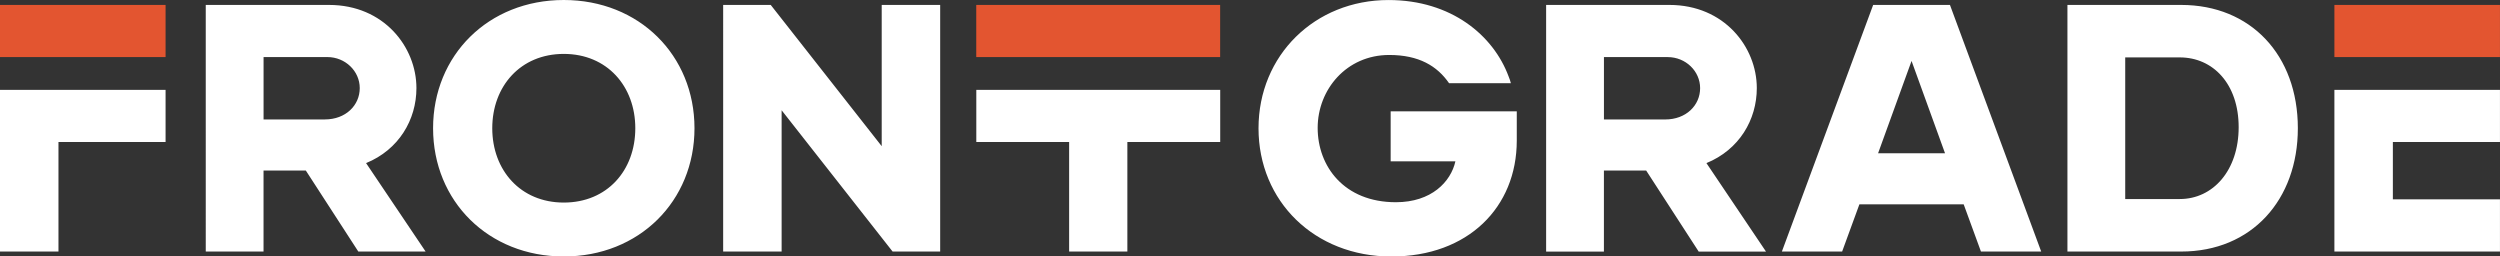
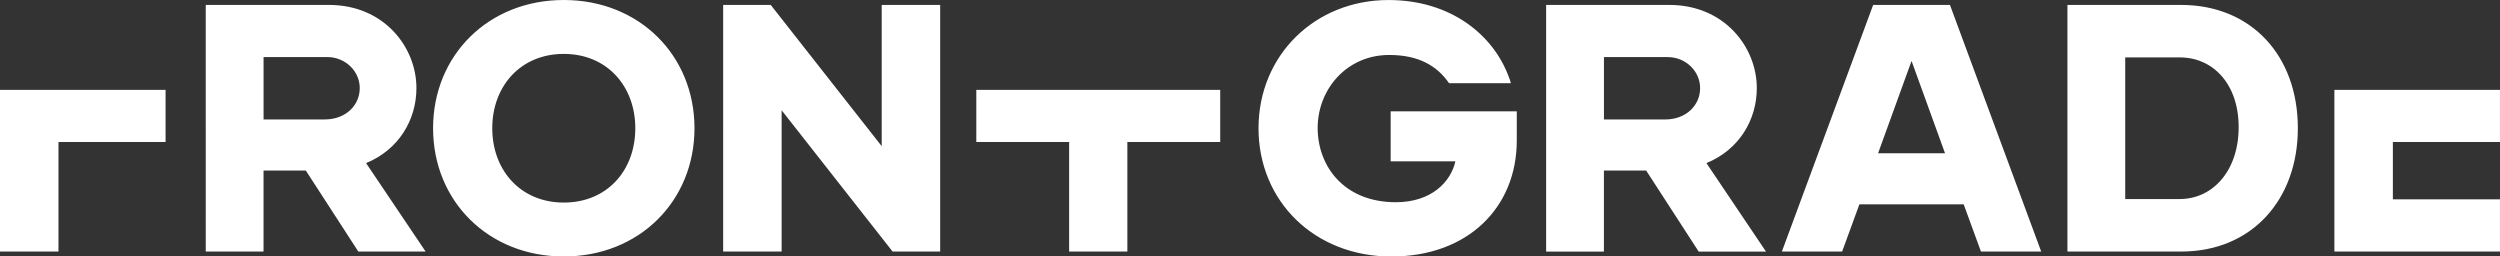
<svg xmlns="http://www.w3.org/2000/svg" id="Artwork" viewBox="0 0 729.89 74.88">
  <rect x="0" y="0" width="729.89" height="74.88" fill="#333333" stroke="none" />
  <defs>
    <style>
      .cls-1 {
        fill: #fff;
      }

      .cls-2 {
        fill: #e35530;
      }
    </style>
  </defs>
-   <path class="cls-2" d="M48.34,16.67H0V1.44H48.34v15.23ZM681.54,1.44v15.23h48.34V1.44h-48.34Zm-396.52,15.23h71.21V1.44h-71.21v15.23Z" />
  <path class="cls-1" d="M285.03,41.45h27.11v31.99h17v-31.99h27.11v-15.22h-71.21v15.22ZM0,26.22v47.22H17.07v-31.99h31.27v-15.22H0Zm681.54,47.22h48.34v-15.24h-31.27v-16.75h31.27v-15.22h-48.34v47.22ZM106.88,47.62l17.38,25.82h-19.65l-15.33-23.66h-12.34v23.66h-16.87V1.44h36c16.05,0,25.51,12.34,25.51,24.27,0,9.26-5.14,18-14.71,21.91Zm-1.85-21.91c0-4.94-4.22-9.05-9.46-9.05h-18.62v18.21h17.9c6.07,0,10.18-4.11,10.18-9.15Zm97.73,11.73c0,21.29-16.15,37.44-38.16,37.44s-38.16-16.15-38.16-37.44S142.58,0,164.6,0s38.16,16.15,38.16,37.44Zm-17.28,0c0-12.24-8.23-21.7-20.88-21.7s-20.88,9.46-20.88,21.7,8.23,21.7,20.88,21.7,20.88-9.36,20.88-21.7Zm71.95,5.25L225.02,1.44h-13.89V73.44h17.07V32.19l32.4,41.25h13.89V1.44h-17.07V42.69Zm240.78,4.94l17.38,25.82h-19.65l-15.33-23.66h-12.34v23.66h-16.87V1.44h36c16.05,0,25.51,12.34,25.51,24.27,0,9.26-5.14,18-14.71,21.91Zm-1.85-21.91c0-4.94-4.22-9.05-9.46-9.05h-18.62v18.21h17.9c6.07,0,10.18-4.11,10.18-9.15ZM569.3,1.44l26.64,72h-17.59l-5.04-13.78h-30.45l-5.04,13.78h-17.59L546.88,1.44h22.42Zm-1.44,43.3l-9.77-26.95-9.77,26.95h19.54Zm103.01-7.3c0,20.88-13.47,36-34.05,36h-33.22V1.44h33.22c20.26,0,34.05,14.61,34.05,36Zm-17.28-.31c0-12.65-7.51-20.37-17.18-20.37h-15.94V58.11h15.94c9.67,0,17.18-8.33,17.18-20.98Zm-247.61,9.98h18.93c-1.34,5.97-6.99,11.93-17.38,11.93-15.12,0-22.83-10.49-22.83-21.7s8.43-21.29,20.88-21.29c8.68,0,14,3.21,17.48,8.24h18.04c-.14-.58-.34-1.24-.65-1.96-4.42-11.93-16.66-22.32-35.07-22.32-21.5,0-37.95,16.15-37.95,37.44s16.35,37.44,38.78,37.44,36.62-14.4,36.62-33.84v-8.54h-36.82v14.61Z" />
</svg>